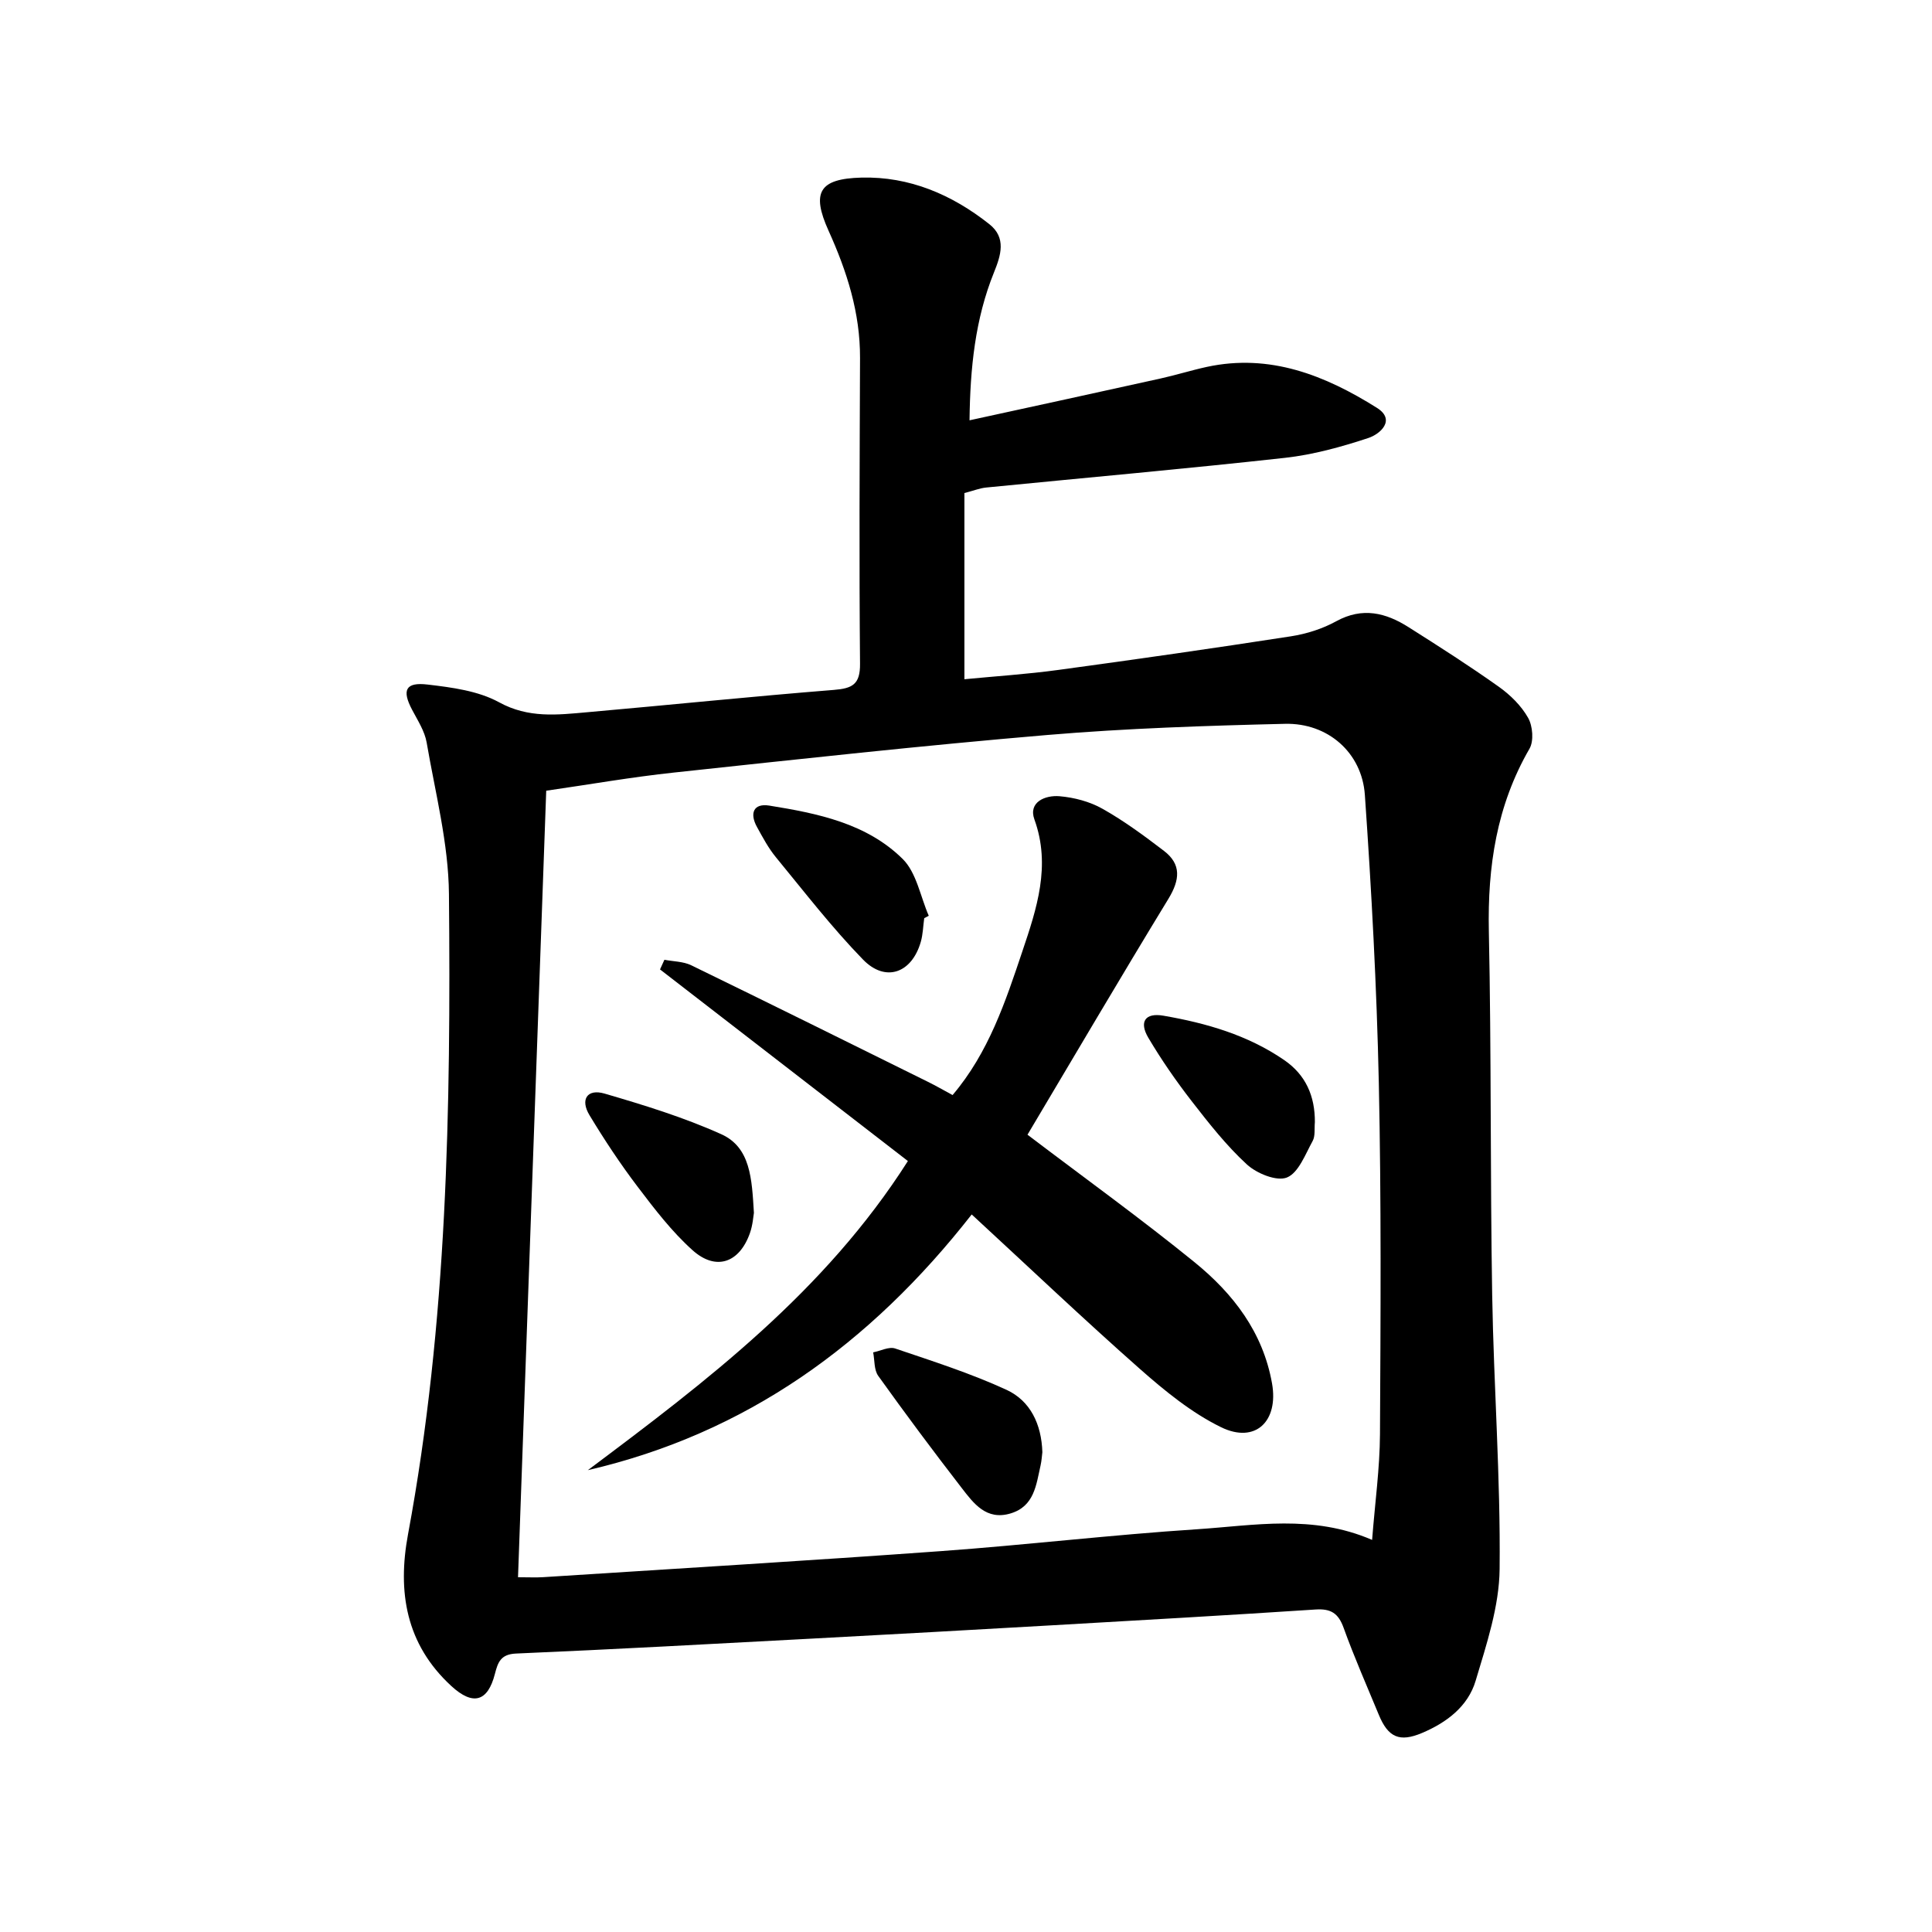
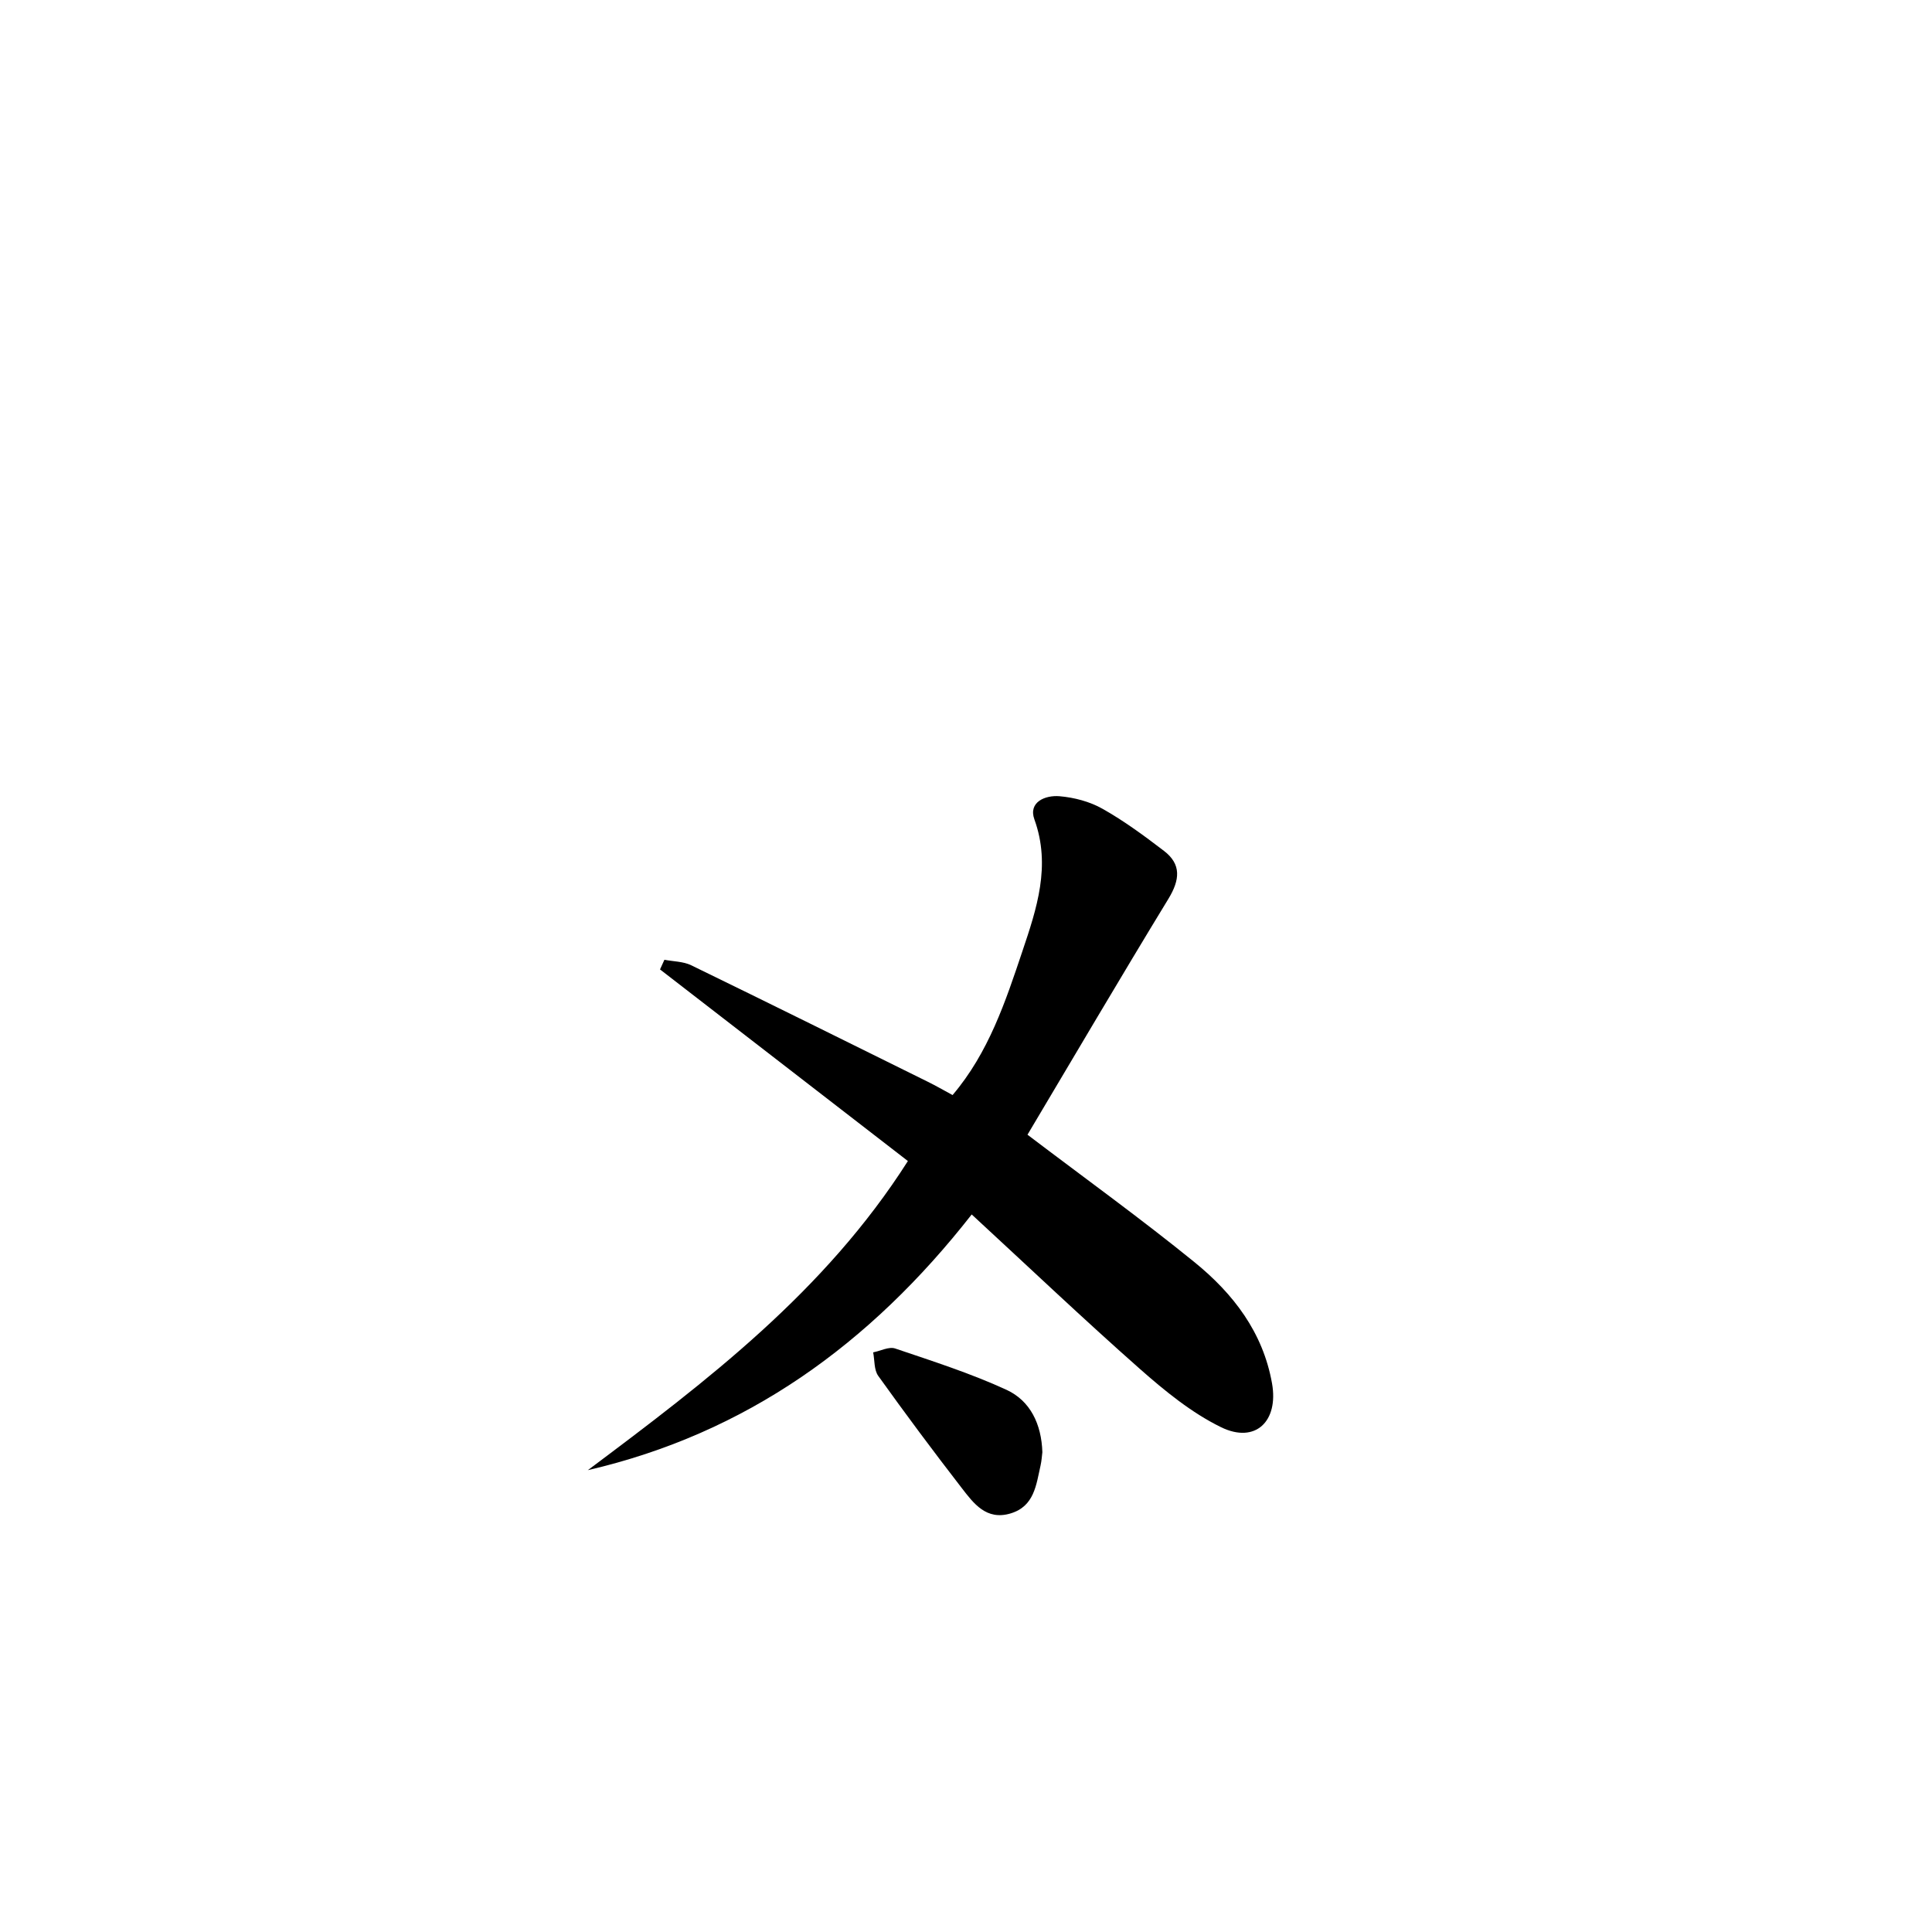
<svg xmlns="http://www.w3.org/2000/svg" enable-background="new 0 0 400 400" viewBox="0 0 400 400">
-   <path d="m200.73 87.02c13.44-2.93 26.49-5.76 39.52-8.65 3.23-.71 6.39-1.71 9.62-2.41 13.06-2.82 24.5 1.76 35.19 8.47 3.99 2.5.72 5.43-1.75 6.25-5.6 1.85-11.42 3.46-17.26 4.11-20.61 2.28-41.26 4.11-61.9 6.15-1.29.13-2.55.64-4.48 1.14v38.55c6.37-.62 12.95-1.04 19.46-1.93 16.07-2.18 32.12-4.48 48.15-6.96 3.22-.5 6.53-1.55 9.38-3.12 5.43-2.98 10.26-1.76 14.97 1.23 6.31 3.99 12.61 8.02 18.69 12.34 2.38 1.69 4.65 3.93 6.06 6.43.96 1.7 1.21 4.8.28 6.4-6.81 11.77-8.69 24.4-8.41 37.81.53 25.08.27 50.18.69 75.26.32 18.93 1.74 37.85 1.54 56.76-.08 7.75-2.71 15.59-4.97 23.15-1.58 5.3-6.01 8.65-11.11 10.8-4.63 1.95-7 .93-8.94-3.79-2.47-5.98-5.09-11.91-7.28-17.99-1.09-3.02-2.64-4-5.81-3.79-18.05 1.19-36.11 2.21-54.17 3.25-16.9.97-33.8 1.91-50.7 2.81-20.22 1.08-40.44 2.19-60.67 3.06-3.18.14-3.75 1.83-4.36 4.19-1.49 5.84-4.57 6.63-9.02 2.54-9.43-8.67-11.19-19.52-8.97-31.44 8.15-43.83 8.87-88.17 8.47-132.52-.09-10.49-2.83-20.97-4.62-31.41-.41-2.36-1.86-4.57-3.01-6.76-2.14-4.05-1.39-5.77 3.22-5.22 5.03.59 10.45 1.3 14.77 3.66 6.09 3.35 12.08 2.62 18.26 2.07 17.02-1.5 34.02-3.26 51.05-4.62 3.85-.31 5.48-1.12 5.44-5.42-.19-21.1-.08-42.2 0-63.3.04-9.36-2.71-17.93-6.52-26.36-3.59-7.95-1.93-10.76 6.8-10.99 9.95-.26 18.76 3.52 26.49 9.64 3.57 2.82 2.39 6.46.96 10-3.9 9.65-4.93 19.79-5.06 30.61zm83.35 231.8c.6-7.74 1.59-14.81 1.63-21.88.13-24.23.28-48.48-.24-72.7-.43-19.9-1.51-39.81-2.89-59.67-.61-8.77-7.69-14.92-16.52-14.71-16.42.39-32.86.93-49.21 2.31-25.78 2.18-51.5 5.01-77.23 7.77-8.83.94-17.59 2.48-26.53 3.77-1.96 54.76-3.9 108.78-5.84 162.84 2.19 0 3.67.08 5.15-.01 27.49-1.77 54.98-3.41 82.45-5.4 17.7-1.28 35.35-3.38 53.06-4.53 11.82-.78 23.83-3.12 36.17 2.21z" />
  <path d="m201.18 251.44c-21.1 26.95-46.72 45.34-79.47 52.94 24.62-18.44 49.02-36.92 66.26-64-17-13.14-34.16-26.41-51.32-39.67.3-.67.61-1.33.91-2 1.85.36 3.89.34 5.53 1.13 16.39 7.97 32.71 16.07 49.05 24.15 1.62.8 3.18 1.7 5.08 2.73 7.48-8.79 10.98-19.42 14.47-29.82 2.92-8.69 5.95-17.64 2.47-27.25-1.3-3.61 2.27-5.05 5.2-4.8 3.05.26 6.28 1.11 8.92 2.61 4.46 2.51 8.63 5.59 12.71 8.71 3.61 2.76 3.33 5.97.9 9.95-10 16.4-19.73 32.97-29.16 48.81 11.98 9.09 23.55 17.43 34.6 26.41 7.97 6.48 14.15 14.46 16.03 25.08 1.39 7.83-3.44 12.55-10.57 9.06-6.11-2.99-11.63-7.51-16.79-12.06-11.67-10.31-22.96-21.04-34.82-31.98z" />
-   <path d="m156.09 251.11c-.12.65-.23 2.51-.83 4.2-2.18 6.17-7.04 7.88-11.89 3.52-4.27-3.83-7.85-8.51-11.34-13.11-3.6-4.74-6.9-9.73-9.98-14.83-1.97-3.25-.48-5.52 3.1-4.48 8.19 2.39 16.41 4.92 24.17 8.41 6.09 2.74 6.34 9.23 6.77 16.29z" />
  <path d="m215.81 300.66c-.1.77-.15 1.77-.37 2.74-.91 4.02-1.29 8.44-6.18 9.93-5.07 1.54-7.7-2.09-10.21-5.34-5.88-7.6-11.62-15.31-17.22-23.13-.89-1.24-.73-3.23-1.05-4.87 1.53-.3 3.27-1.23 4.55-.8 7.77 2.63 15.63 5.14 23.06 8.56 4.92 2.27 7.24 7.1 7.42 12.91z" />
-   <path d="m272.23 232.33c-.13 1.32.12 2.86-.47 3.92-1.52 2.75-2.91 6.57-5.32 7.54-2.12.85-6.24-.83-8.28-2.7-4.24-3.89-7.87-8.52-11.42-13.09-3.25-4.19-6.29-8.58-8.99-13.14-1.97-3.33-.63-5.23 3.13-4.57 8.86 1.53 17.45 4 24.99 9.18 4.5 3.08 6.39 7.5 6.36 12.86z" />
-   <path d="m191.35 190.1c-.23 1.64-.26 3.33-.71 4.9-1.86 6.48-7.3 8.46-11.96 3.67-6.44-6.62-12.12-13.99-18-21.14-1.57-1.9-2.76-4.14-3.96-6.32-1.53-2.77-.77-4.95 2.55-4.42 10.01 1.61 20.16 3.67 27.62 11.05 2.87 2.84 3.66 7.78 5.4 11.76-.31.17-.63.34-.94.5z" />
</svg>